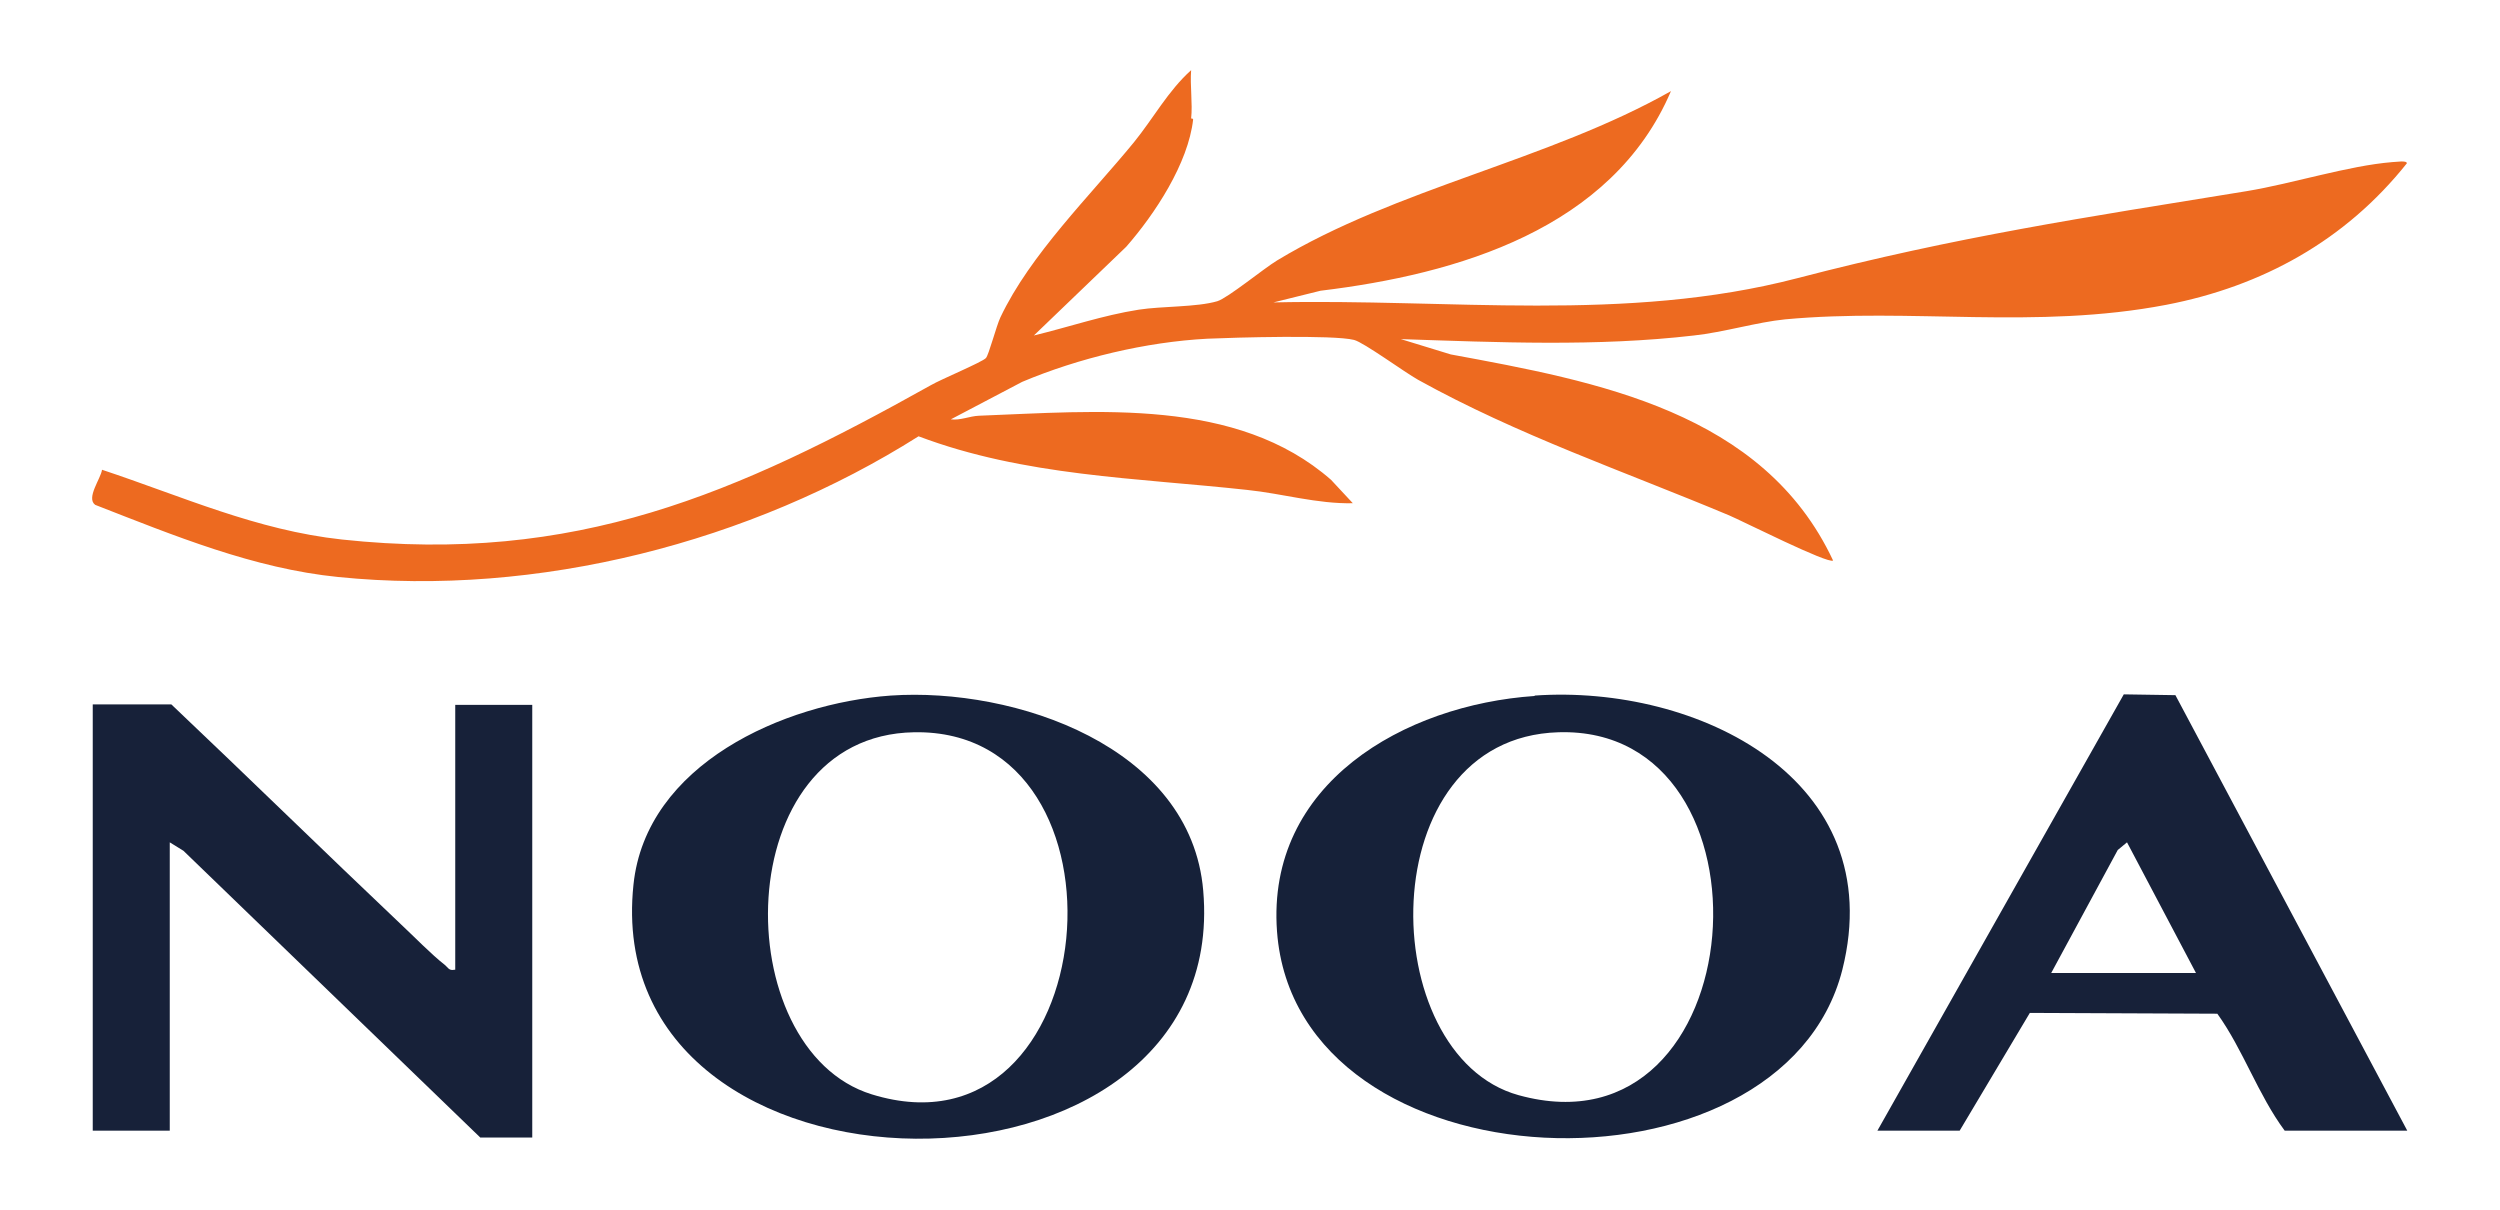
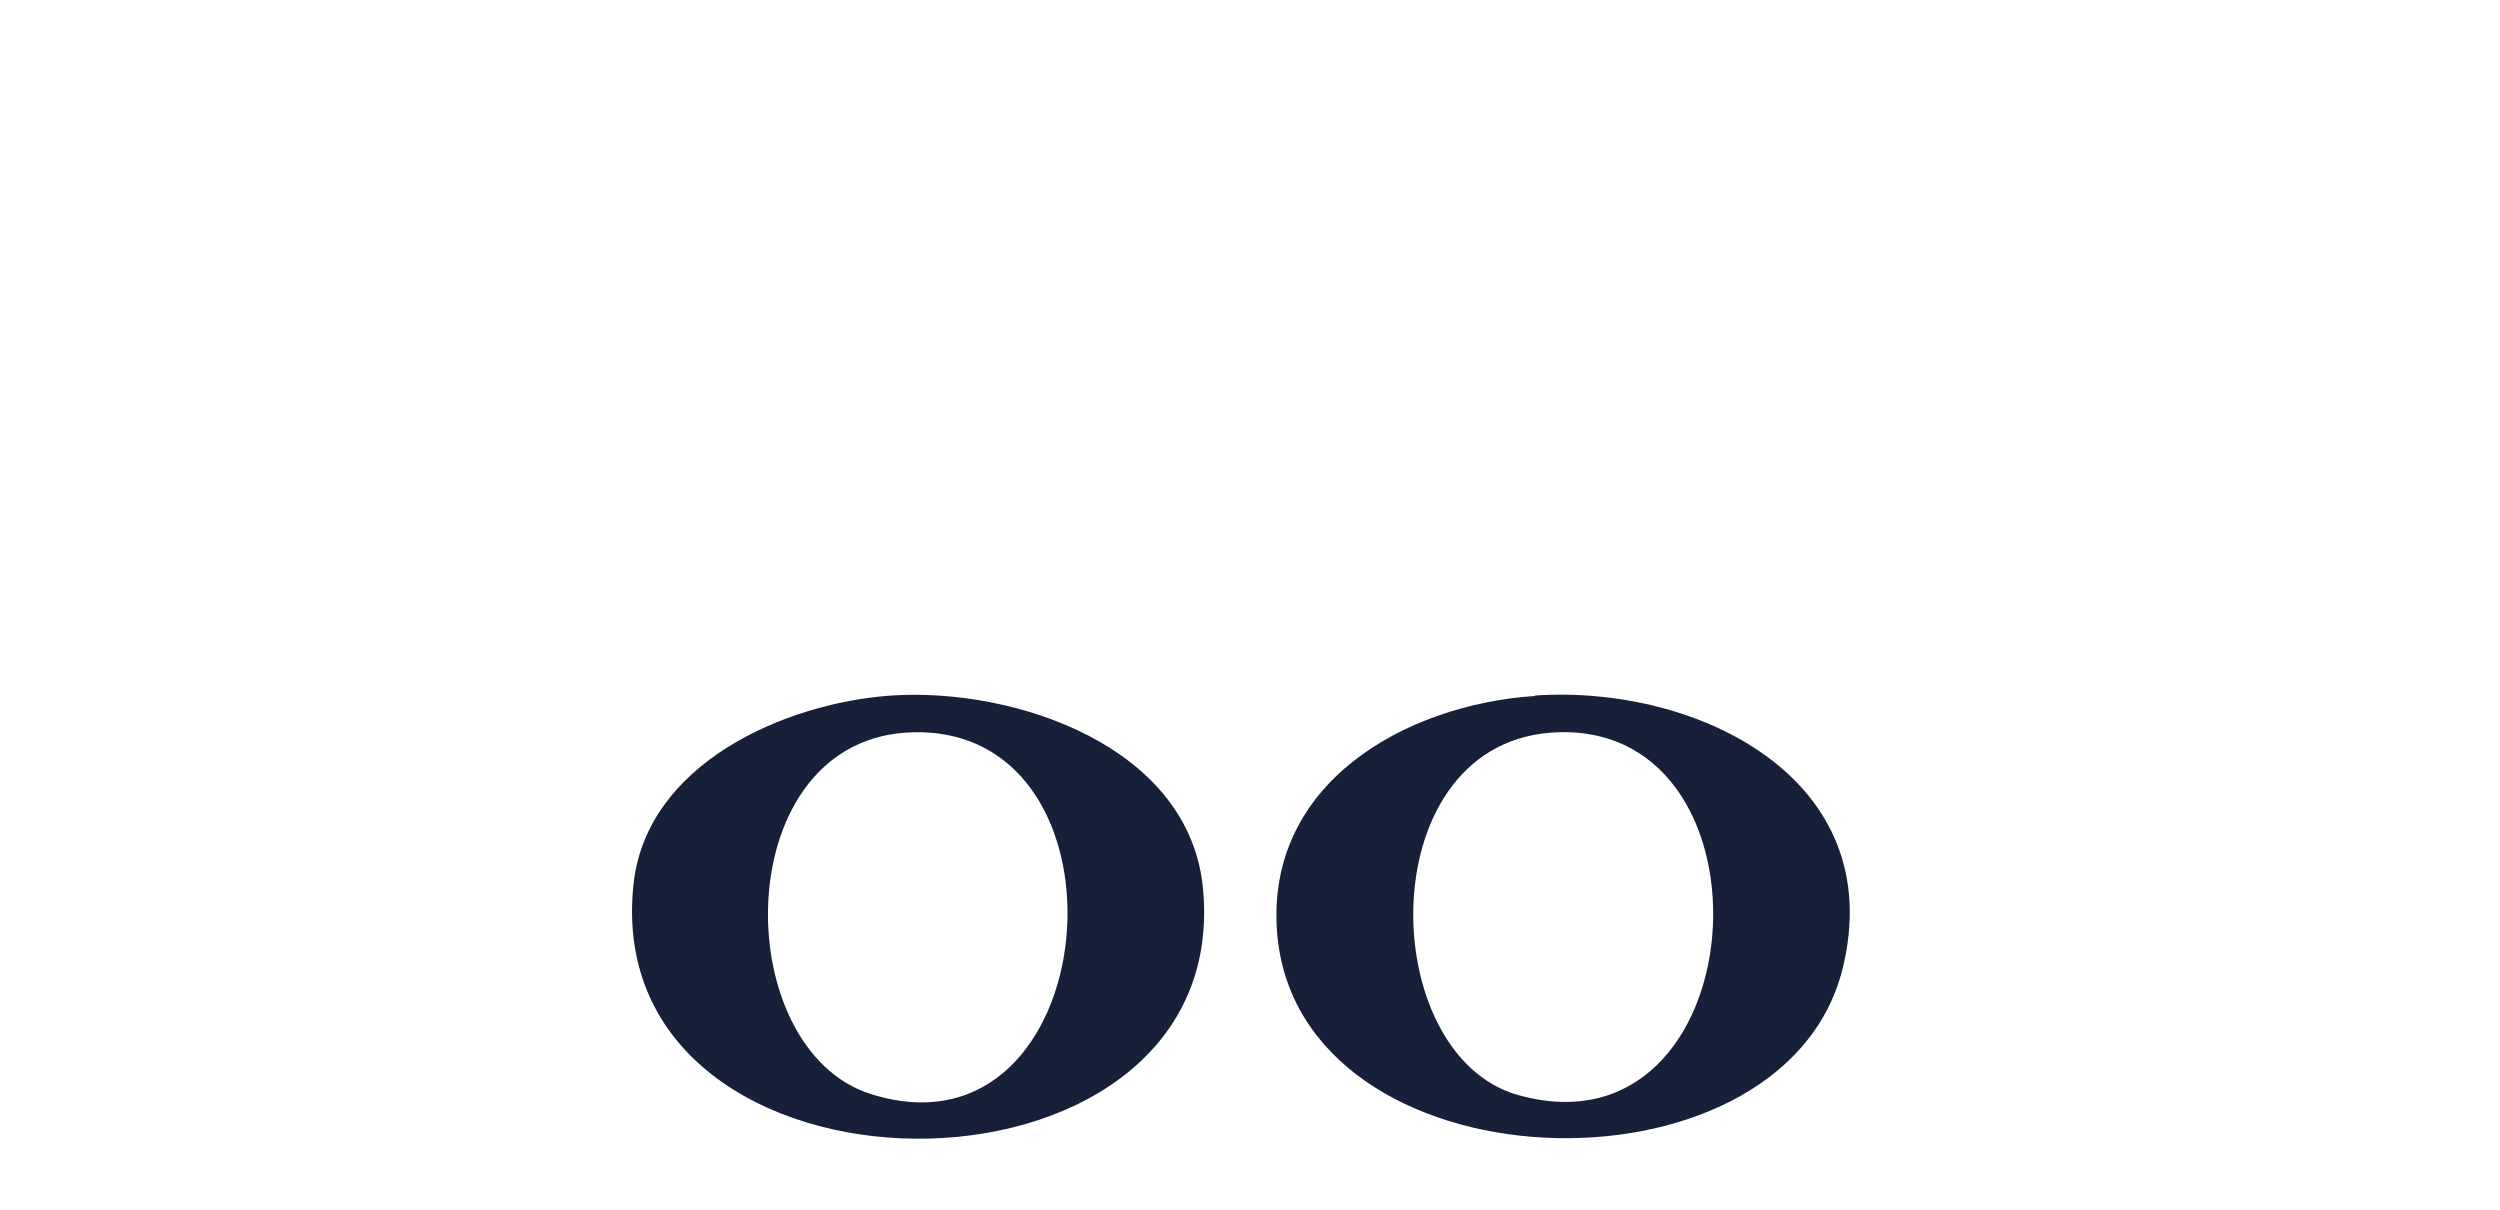
<svg xmlns="http://www.w3.org/2000/svg" id="Camada_1" data-name="Camada 1" width="62" height="30" viewBox="0 0 62 30">
  <defs>
    <style>
      .cls-1 {
        fill: #ed6a20;
      }

      .cls-2 {
        fill: #162139;
      }

      .cls-3 {
        fill: #172139;
      }
    </style>
  </defs>
-   <path class="cls-1" d="M29.59,2.96c-.12,1.09-.95,2.35-1.66,3.16l-2.29,2.2c.87-.21,1.71-.5,2.6-.64.58-.09,1.44-.06,1.95-.21.26-.08,1.15-.81,1.48-1.01,2.96-1.79,6.73-2.48,9.77-4.2-1.46,3.42-5.3,4.54-8.69,4.95l-1.17.29c4.36-.1,8.73.51,12.99-.6,3.95-1.03,7.15-1.51,11.15-2.16,1.15-.19,2.51-.63,3.61-.72.09,0,.36-.05.36.03-1.52,1.91-3.58,3.05-5.97,3.51-3.24.62-6.32.07-9.45.36-.7.07-1.52.32-2.26.4-2.41.28-4.86.17-7.27.09l1.24.38c3.63.67,7.75,1.42,9.48,5.11-.11.1-2.27-.99-2.58-1.12-2.6-1.09-5.24-1.99-7.71-3.36-.34-.19-1.35-.93-1.59-.99-.51-.13-2.98-.06-3.64-.03-1.52.08-3.19.48-4.59,1.07l-1.77.93c.24.03.46-.08.7-.09,2.92-.11,6.39-.46,8.73,1.59l.54.58c-.88.02-1.75-.24-2.62-.33-2.74-.3-5.53-.34-8.15-1.33-4.16,2.63-9.45,3.99-14.39,3.49-2.1-.21-4.08-1.03-6.03-1.79-.23-.17.14-.65.17-.87,1.99.66,3.83,1.5,5.95,1.73,5.79.62,9.78-1.13,14.61-3.83.24-.14,1.27-.57,1.36-.67.07-.07.26-.8.36-1.01.74-1.56,2.22-3.01,3.31-4.34.48-.59.85-1.28,1.42-1.79-.03.38.04.83,0,1.2h.03Z" />
  <path class="cls-2" d="M22.09,17.25c3.07-.21,7.45,1.26,7.75,4.84.71,8.26-15.01,8.19-14.13-.15.31-2.99,3.73-4.5,6.38-4.69h0ZM22.67,18.16c-4.63.08-4.65,7.87-1.05,8.98,5.79,1.79,6.72-9.08,1.05-8.98Z" />
  <path class="cls-2" d="M38.06,17.25c4.03-.28,8.82,2.07,7.63,6.8-1.5,5.91-13.54,5.51-14.02-.95-.27-3.67,3.16-5.62,6.39-5.84h0ZM38.65,18.16c-4.68.14-4.57,8.01-.99,9,5.89,1.63,6.59-9.17.99-9h0Z" />
-   <path class="cls-3" d="M11.29,24.05v-6.57h1.91v10.73h-1.29l-7.36-7.11-.34-.21v7.15h-1.91v-10.57h1.95c1.91,1.81,3.79,3.65,5.69,5.45.3.28.78.77,1.08,1,.09.07.11.16.25.13h.01Z" />
-   <path class="cls-3" d="M46.56,28.04l6.11-10.82,1.28.02,5.75,10.8h-3.04c-.66-.89-1.03-2.01-1.67-2.9l-4.65-.02-1.74,2.92h-2.04ZM54.46,24.13l-1.71-3.24-.23.19-1.65,3.05h3.58Z" />
</svg>